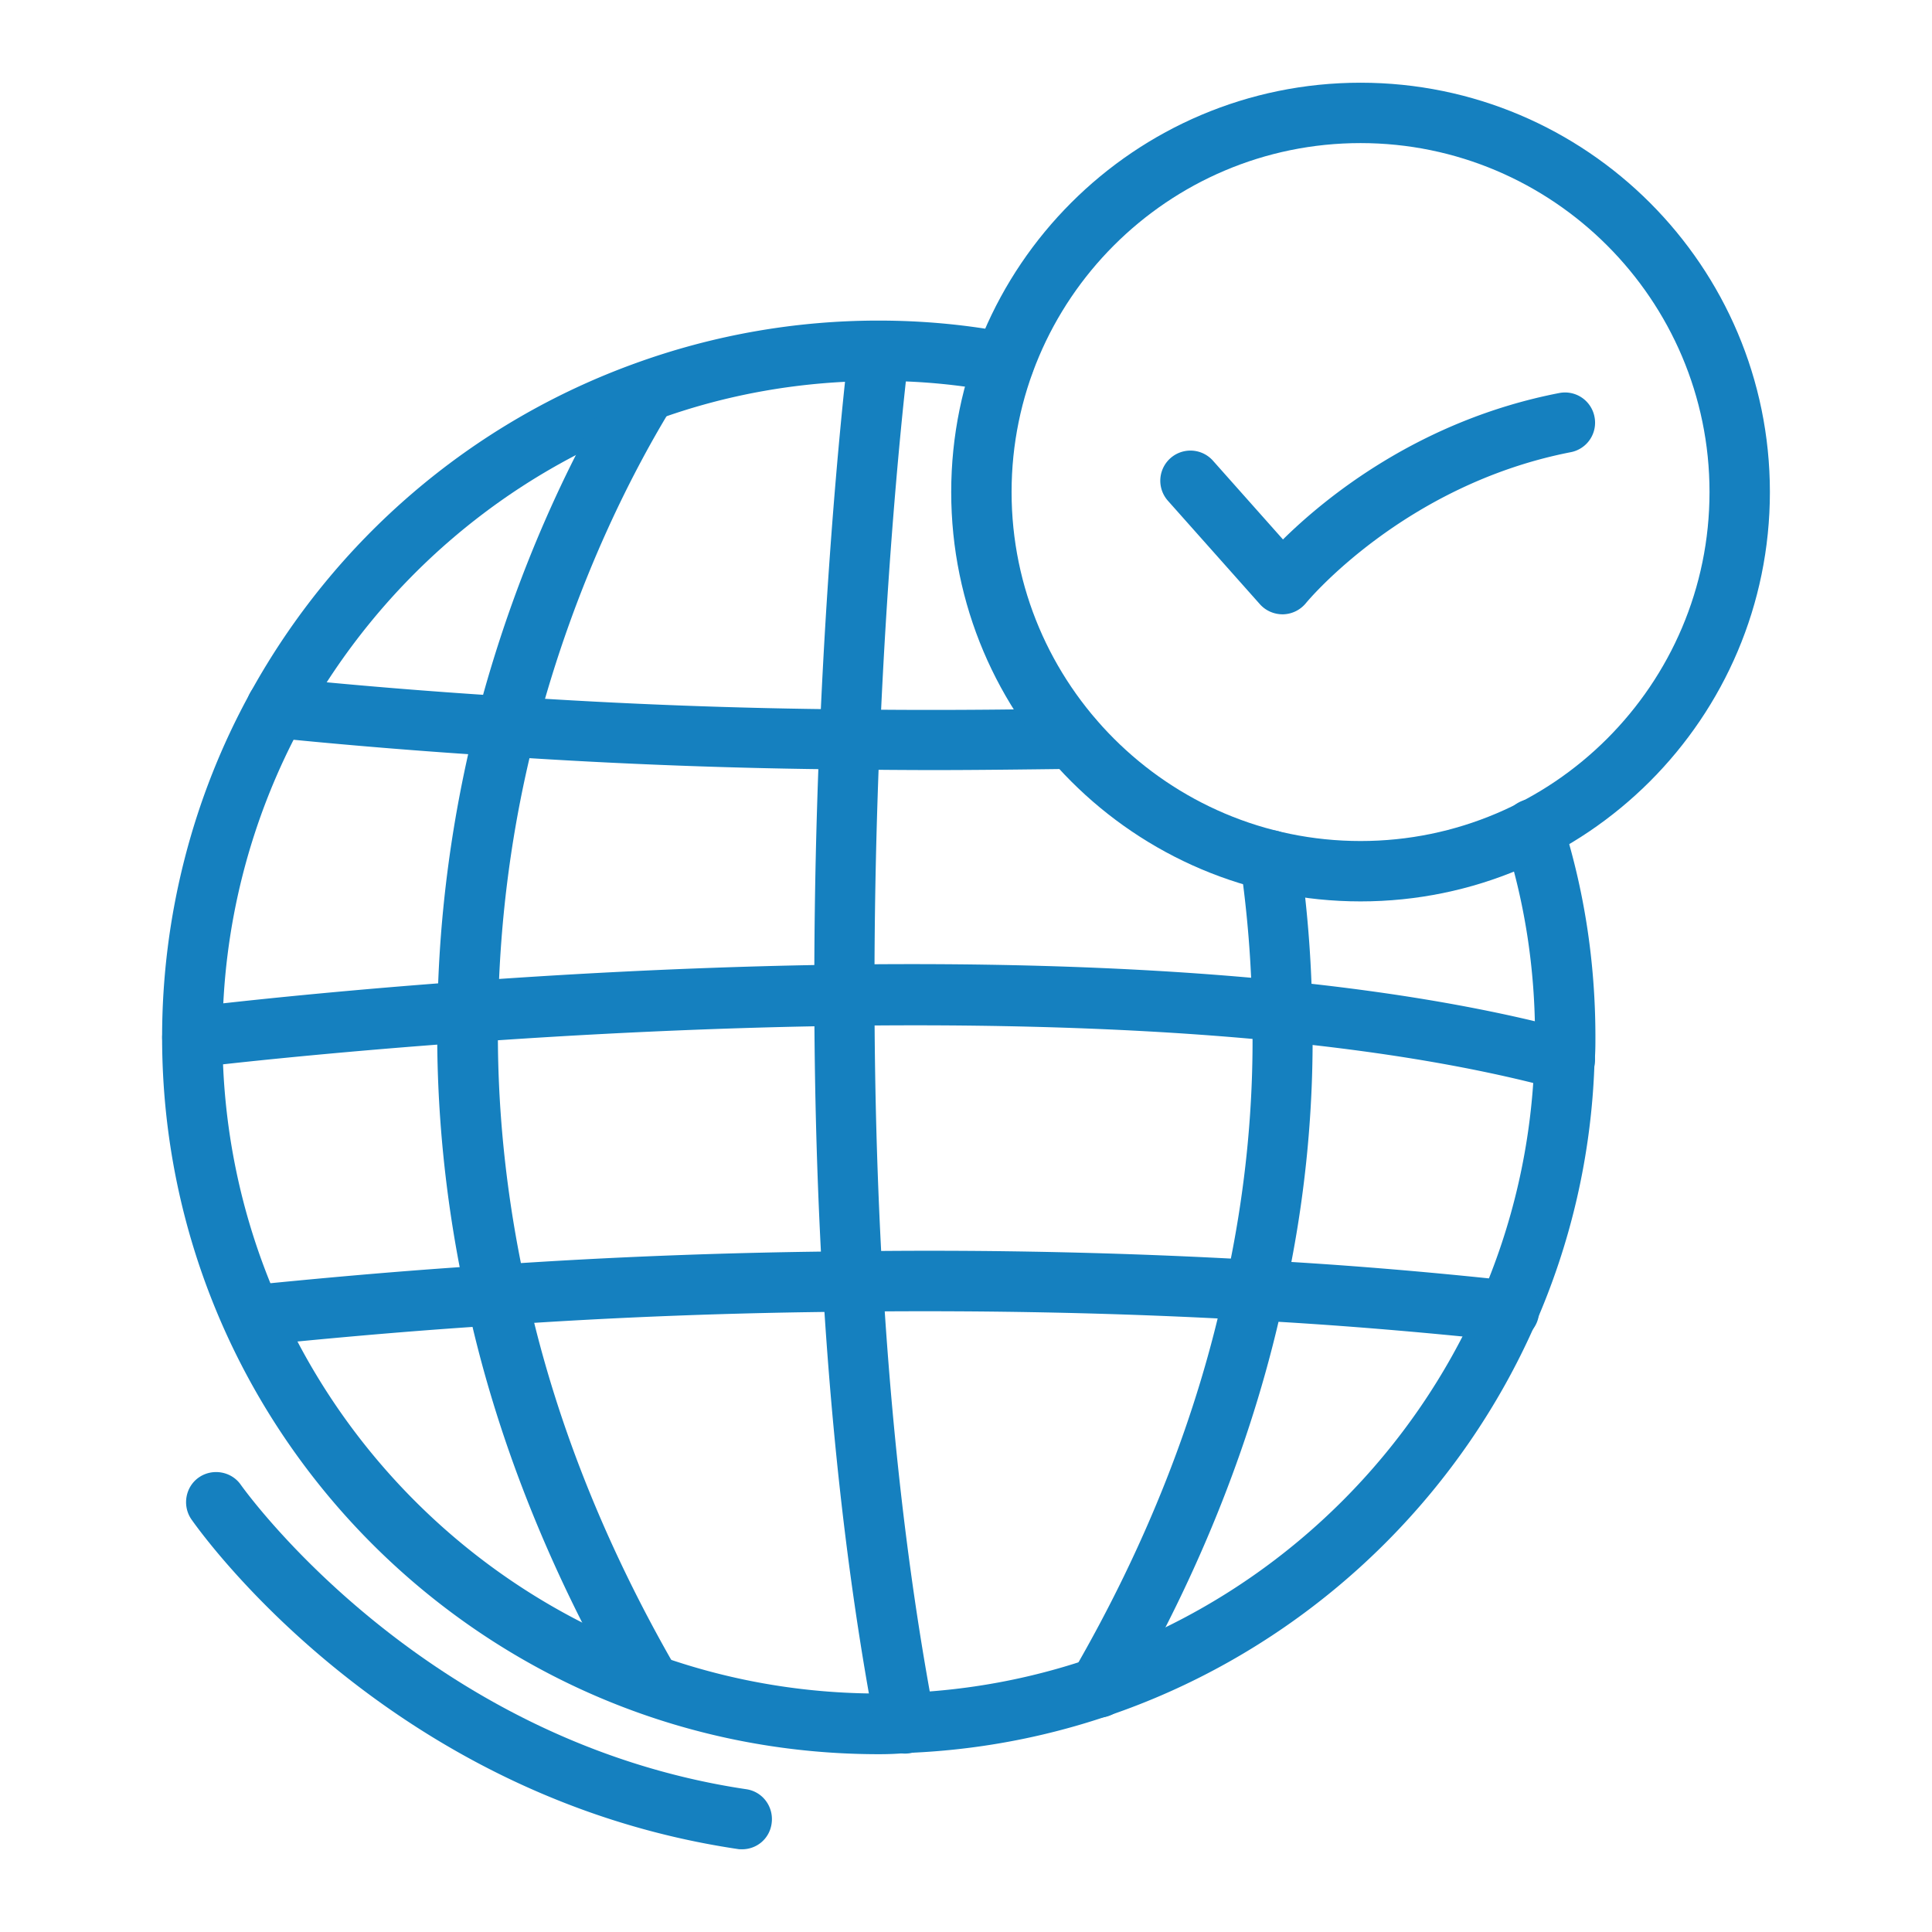
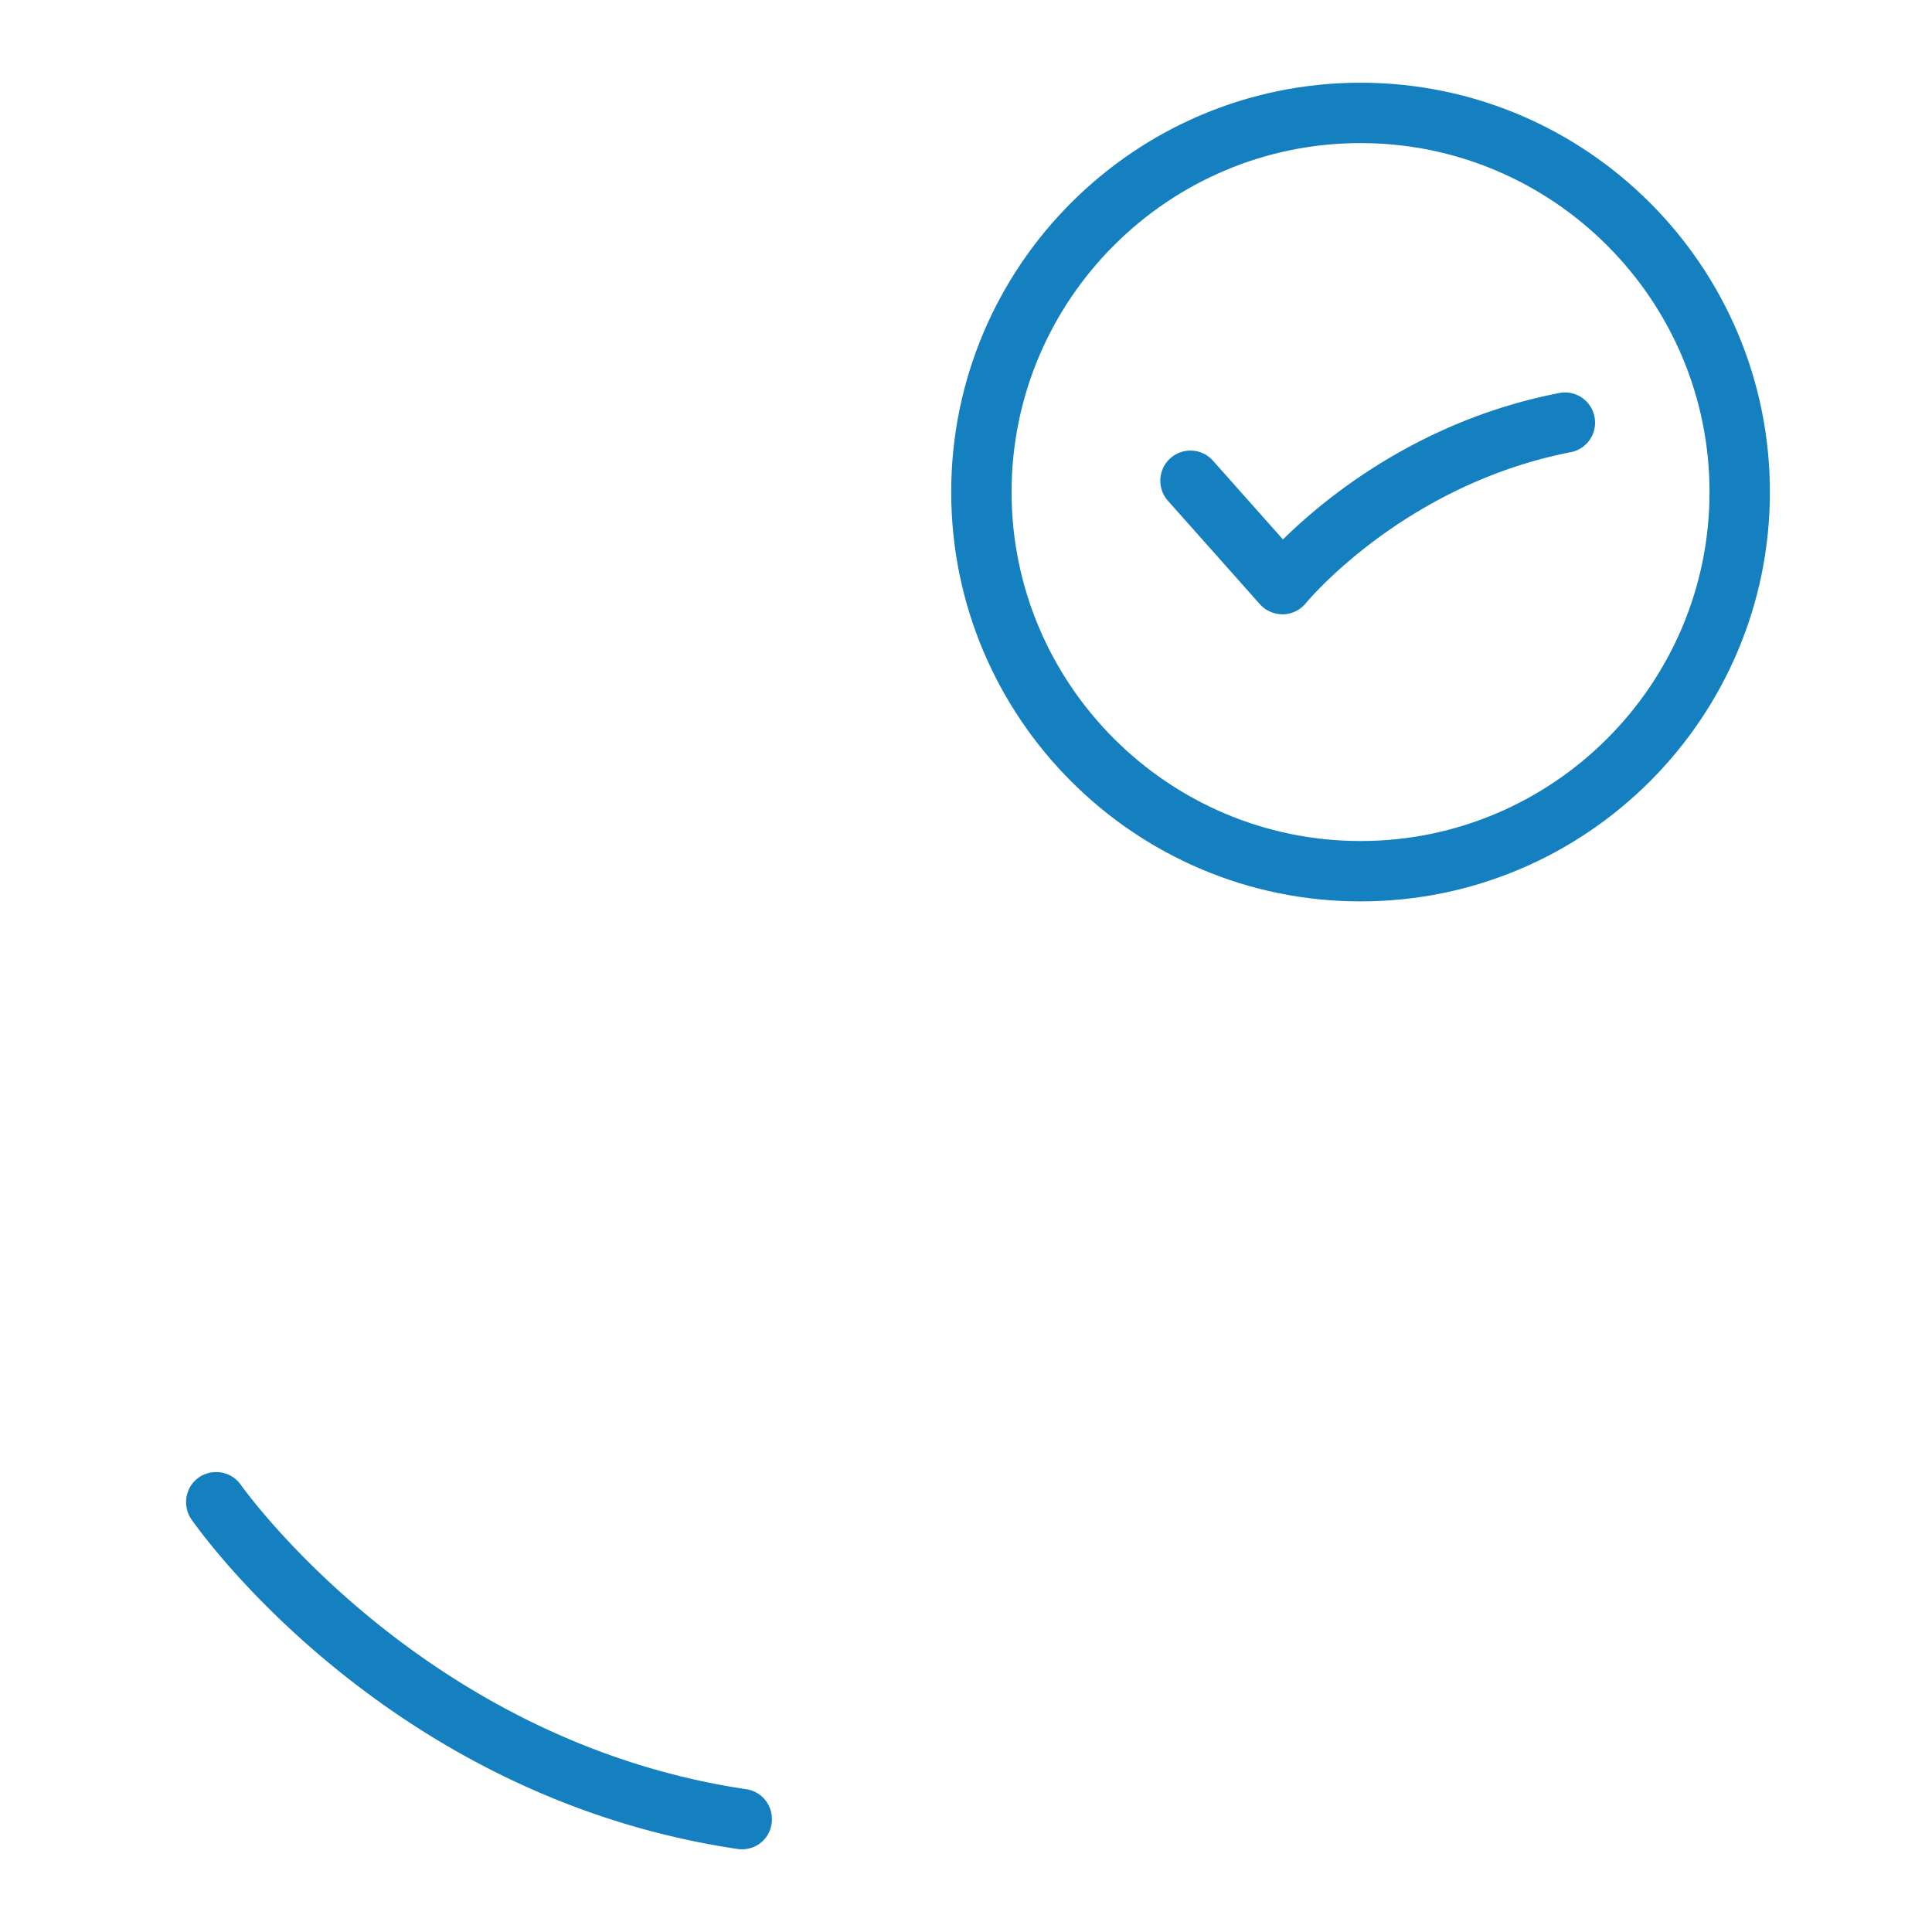
<svg xmlns="http://www.w3.org/2000/svg" width="512" height="512" x="0" y="0" viewBox="0 0 64 64" style="enable-background:new 0 0 512 512" xml:space="preserve" class="">
  <g>
-     <path d="M29.11 58.11c-13.09 0-23.74-10.65-23.74-23.75 0-4 1.01-7.94 2.92-11.41 2.8-5.08 7.33-8.96 12.77-10.92a23.6 23.6 0 0 1 8.05-1.41c1.49 0 2.95.14 4.34.41.54.11.9.63.79 1.17s-.63.89-1.17.79a20.39 20.39 0 0 0-3.96-.37c-2.54 0-5.02.43-7.37 1.29-4.98 1.79-9.13 5.35-11.7 10a21.645 21.645 0 0 0-2.67 10.44c0 11.99 9.75 21.75 21.74 21.75.28 0 .55-.01.83-.02 11.35-.42 20.53-9.64 20.89-21 .02-.28.02-.5.02-.73 0-2.26-.34-4.48-1.02-6.58-.17-.53.12-1.09.65-1.26s1.09.12 1.26.65c.74 2.3 1.11 4.72 1.11 7.19 0 .28 0 .56-.03.84-.39 12.35-10.41 22.42-22.81 22.88-.29.03-.59.04-.9.04z" fill="#1580bf" opacity="1" data-original="#000000" />
-     <path d="M21.53 56.79c-.35 0-.68-.18-.87-.5-2.5-4.33-4.25-8.76-5.2-13.19-.7-3.17-1.03-6.4-.97-9.6.05-3.25.49-6.51 1.3-9.69 1.41-5.46 3.58-9.47 4.76-11.37a1.004 1.004 0 0 1 1.71 1.05c-1.11 1.81-3.18 5.61-4.52 10.81-.78 3.03-1.19 6.13-1.24 9.23-.06 3.04.26 6.11.93 9.14.91 4.23 2.58 8.47 4.98 12.62.28.48.11 1.09-.37 1.37-.17.09-.34.13-.51.13zM36.4 56.9c-.17 0-.34-.04-.5-.14a.998.998 0 0 1-.36-1.37c2.43-4.19 4.14-8.52 5.06-12.87.66-2.98.96-6 .88-8.99a38.28 38.28 0 0 0-.39-4.89c-.08-.55.3-1.05.84-1.13.56-.08 1.06.3 1.13.84.24 1.65.38 3.37.41 5.13.08 3.15-.23 6.34-.93 9.47-.97 4.55-2.75 9.08-5.29 13.45-.17.32-.51.5-.85.5zM29.98 58.09c-.47 0-.89-.33-.98-.81-3.95-20.73-.91-45.53-.88-45.77.07-.55.56-.94 1.12-.87.55.07.94.57.87 1.12-.04.24-3.04 24.72.85 45.14a1.001 1.001 0 0 1-.98 1.19z" fill="#1580bf" opacity="1" data-original="#000000" />
-     <path d="M30.84 25.51a236 236 0 0 1-2.7-.02c-3.72-.03-7.57-.17-11.45-.43-2.74-.17-5.37-.39-7.62-.62-.51-.05-.91-.47-.91-1 0-.55.44-1 1-1h.01c.04 0 .07 0 .11.01 2.22.23 4.83.45 7.55.62 3.85.26 7.66.4 11.33.43 2.34.03 4.8.02 7.34-.03.6.01 1.01.43 1.02.98s-.43 1.01-.98 1.02c-1.6.02-3.17.04-4.7.04zM8.32 44.57a.998.998 0 0 1-.09-1.99c2.02-.2 4.79-.47 8.15-.68 3.89-.27 7.89-.42 11.88-.45 4.5-.06 9.01.04 13.38.29 2.66.14 5.5.37 8.45.69a1 1 0 1 1-.21 1.99c-2.91-.31-5.72-.54-8.35-.68-4.33-.25-8.78-.34-13.25-.29-3.96.03-7.92.18-11.77.45-3.33.21-6.08.48-8.09.68-.04-.01-.07-.01-.1-.01zM51.84 36.12c-.09 0-.17-.01-.26-.04-15.76-4.27-44.79-.76-45.08-.72a1.002 1.002 0 1 1-.25-1.99c1.21-.15 29.71-3.6 45.85.78.53.14.85.69.7 1.23-.12.44-.52.74-.96.74z" fill="#1580bf" opacity="1" data-original="#000000" />
    <path d="M45.07 29.86c-7.48 0-13.56-6.08-13.56-13.56S37.59 2.74 45.07 2.74 58.63 8.82 58.63 16.3s-6.08 13.56-13.56 13.56zm0-25.12c-6.38 0-11.56 5.19-11.56 11.56s5.19 11.56 11.56 11.56 11.56-5.19 11.56-11.56S51.44 4.74 45.07 4.74z" fill="#1580bf" opacity="1" data-original="#000000" />
    <path d="M42.49 20.35c-.29 0-.56-.12-.75-.33l-3.05-3.43a.998.998 0 1 1 1.49-1.33l2.32 2.61c1.38-1.36 4.51-3.95 9.15-4.85a.994.994 0 0 1 1.17.79.994.994 0 0 1-.79 1.17c-5.53 1.08-8.74 4.96-8.77 5-.19.23-.46.36-.75.37h-.02zM24.58 61.26c-.05 0-.1 0-.15-.01C12.82 59.52 6.6 50.7 6.34 50.33c-.31-.45-.2-1.08.25-1.39s1.08-.2 1.39.25c.06.08 6 8.48 16.74 10.08.55.08.92.59.84 1.14-.07.5-.49.85-.98.85z" fill="#1580bf" opacity="1" data-original="#000000" />
  </g>
</svg>